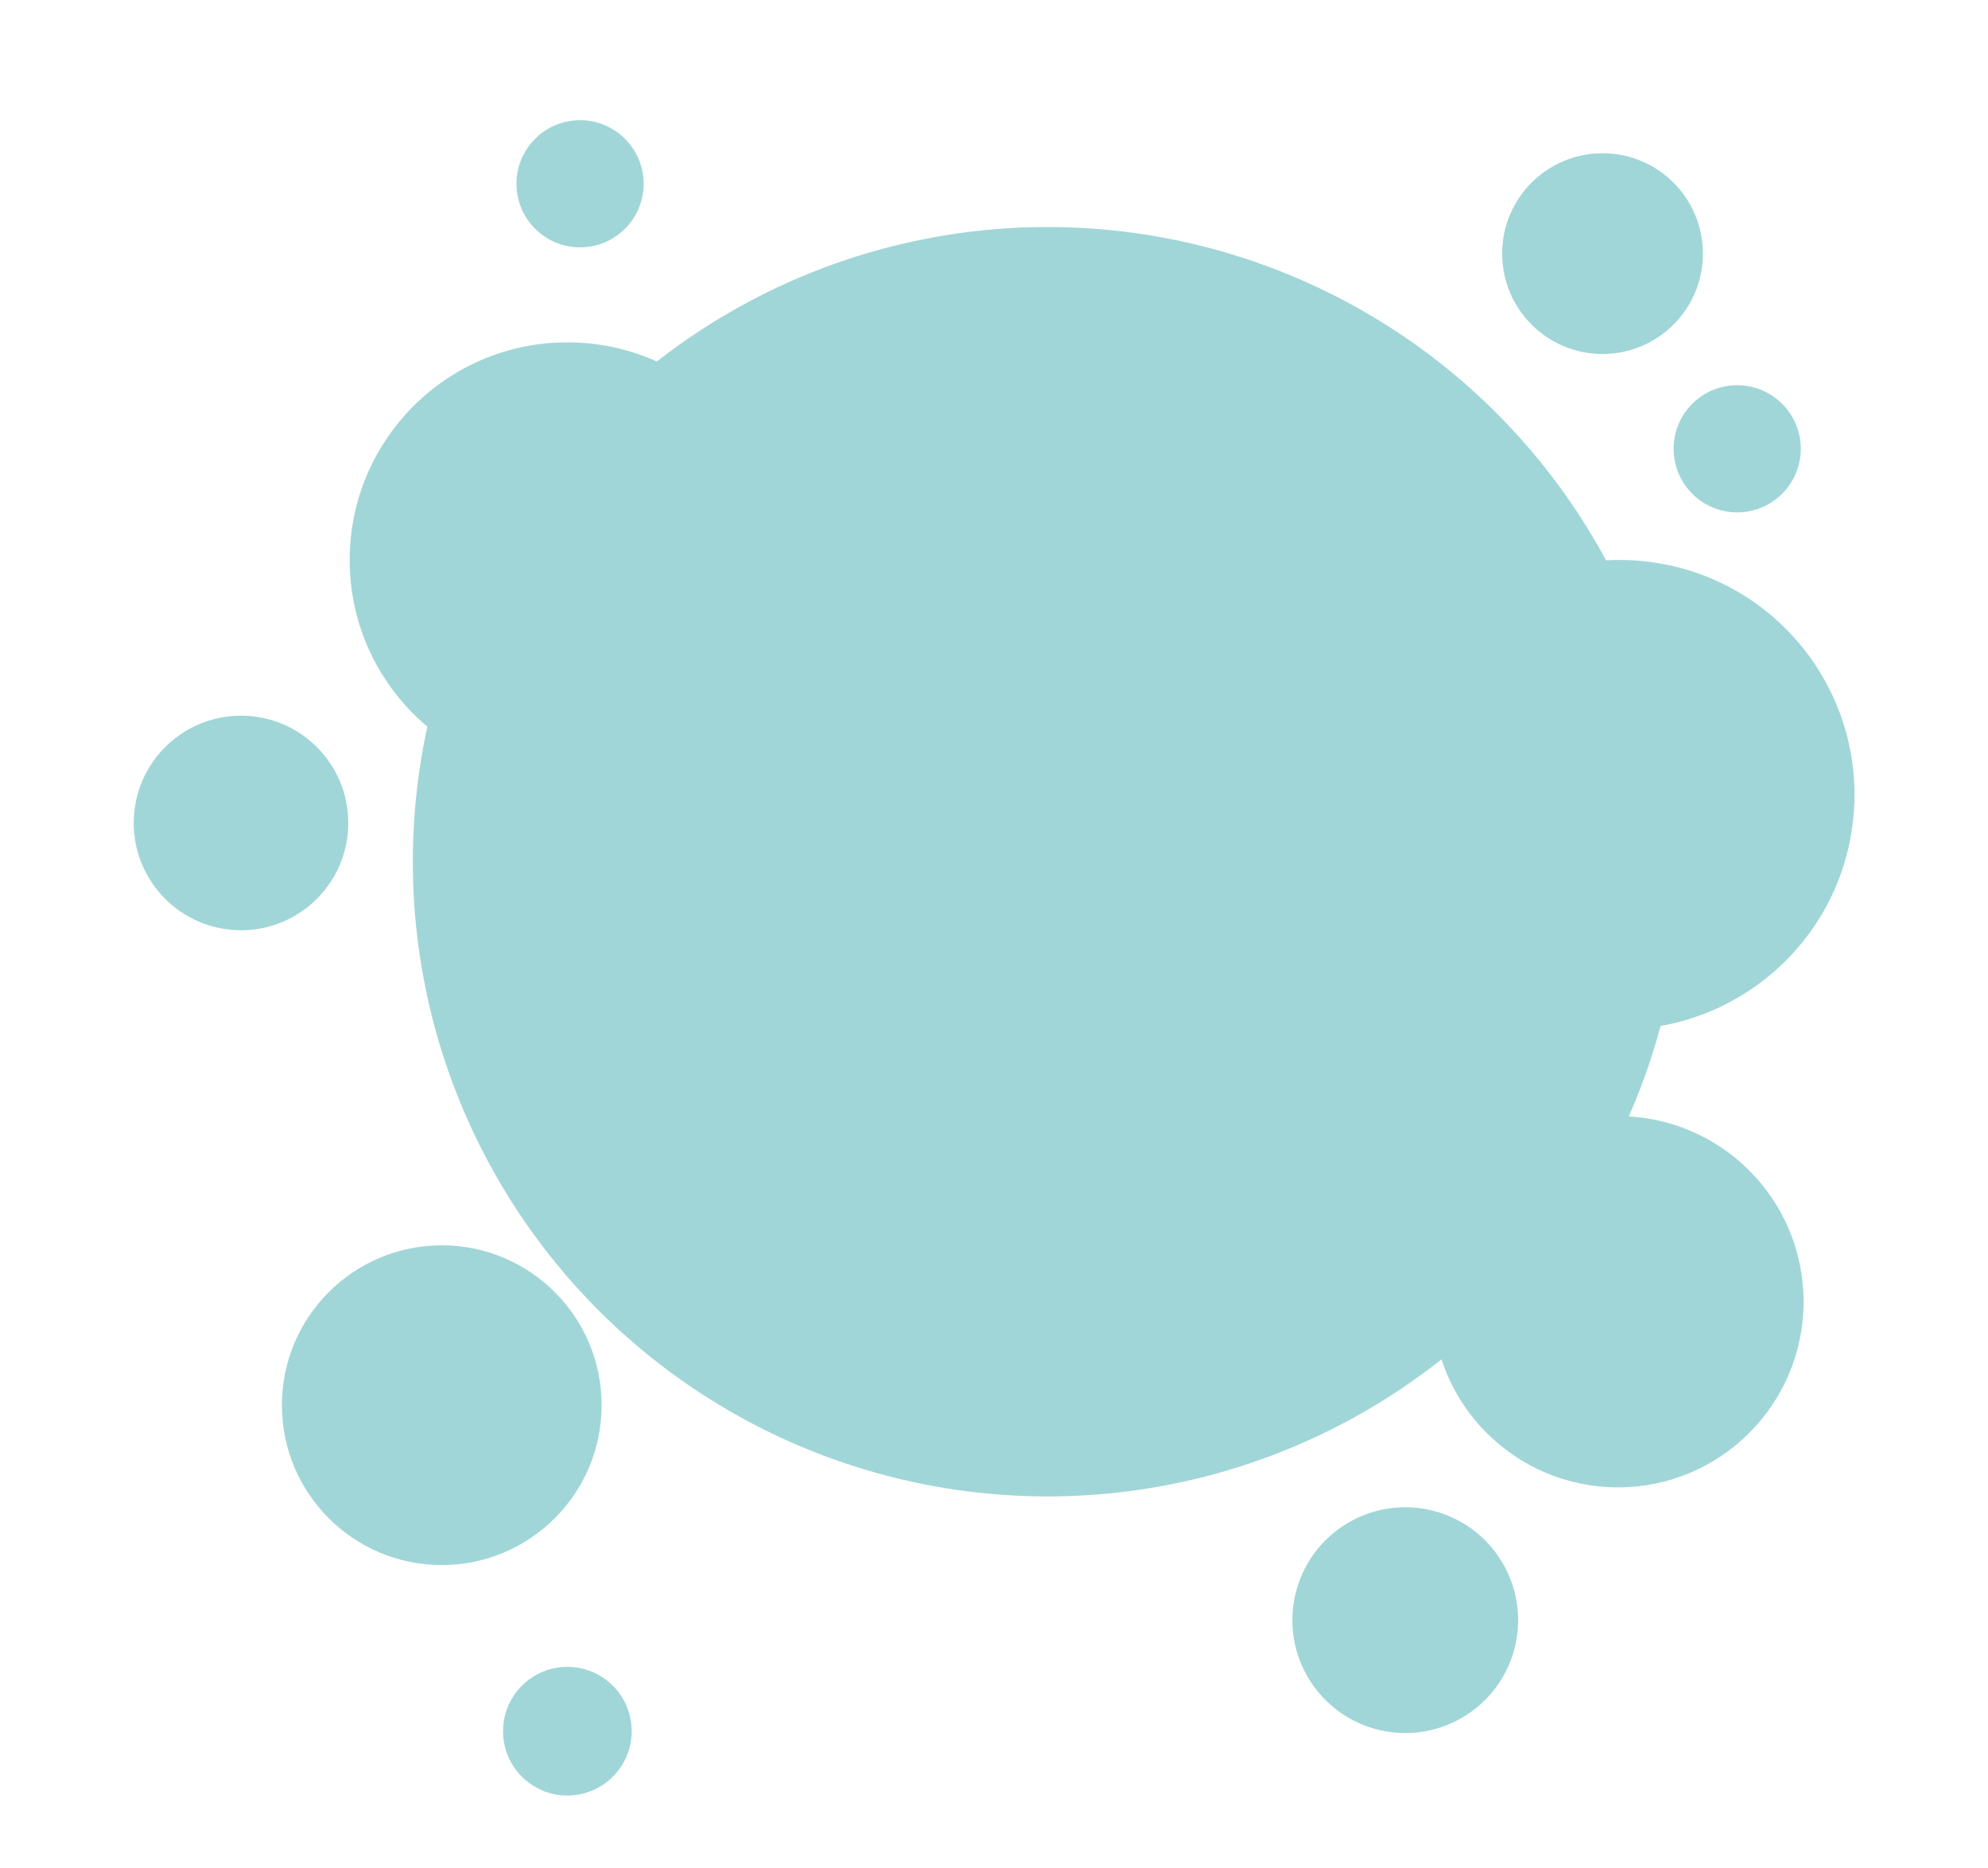
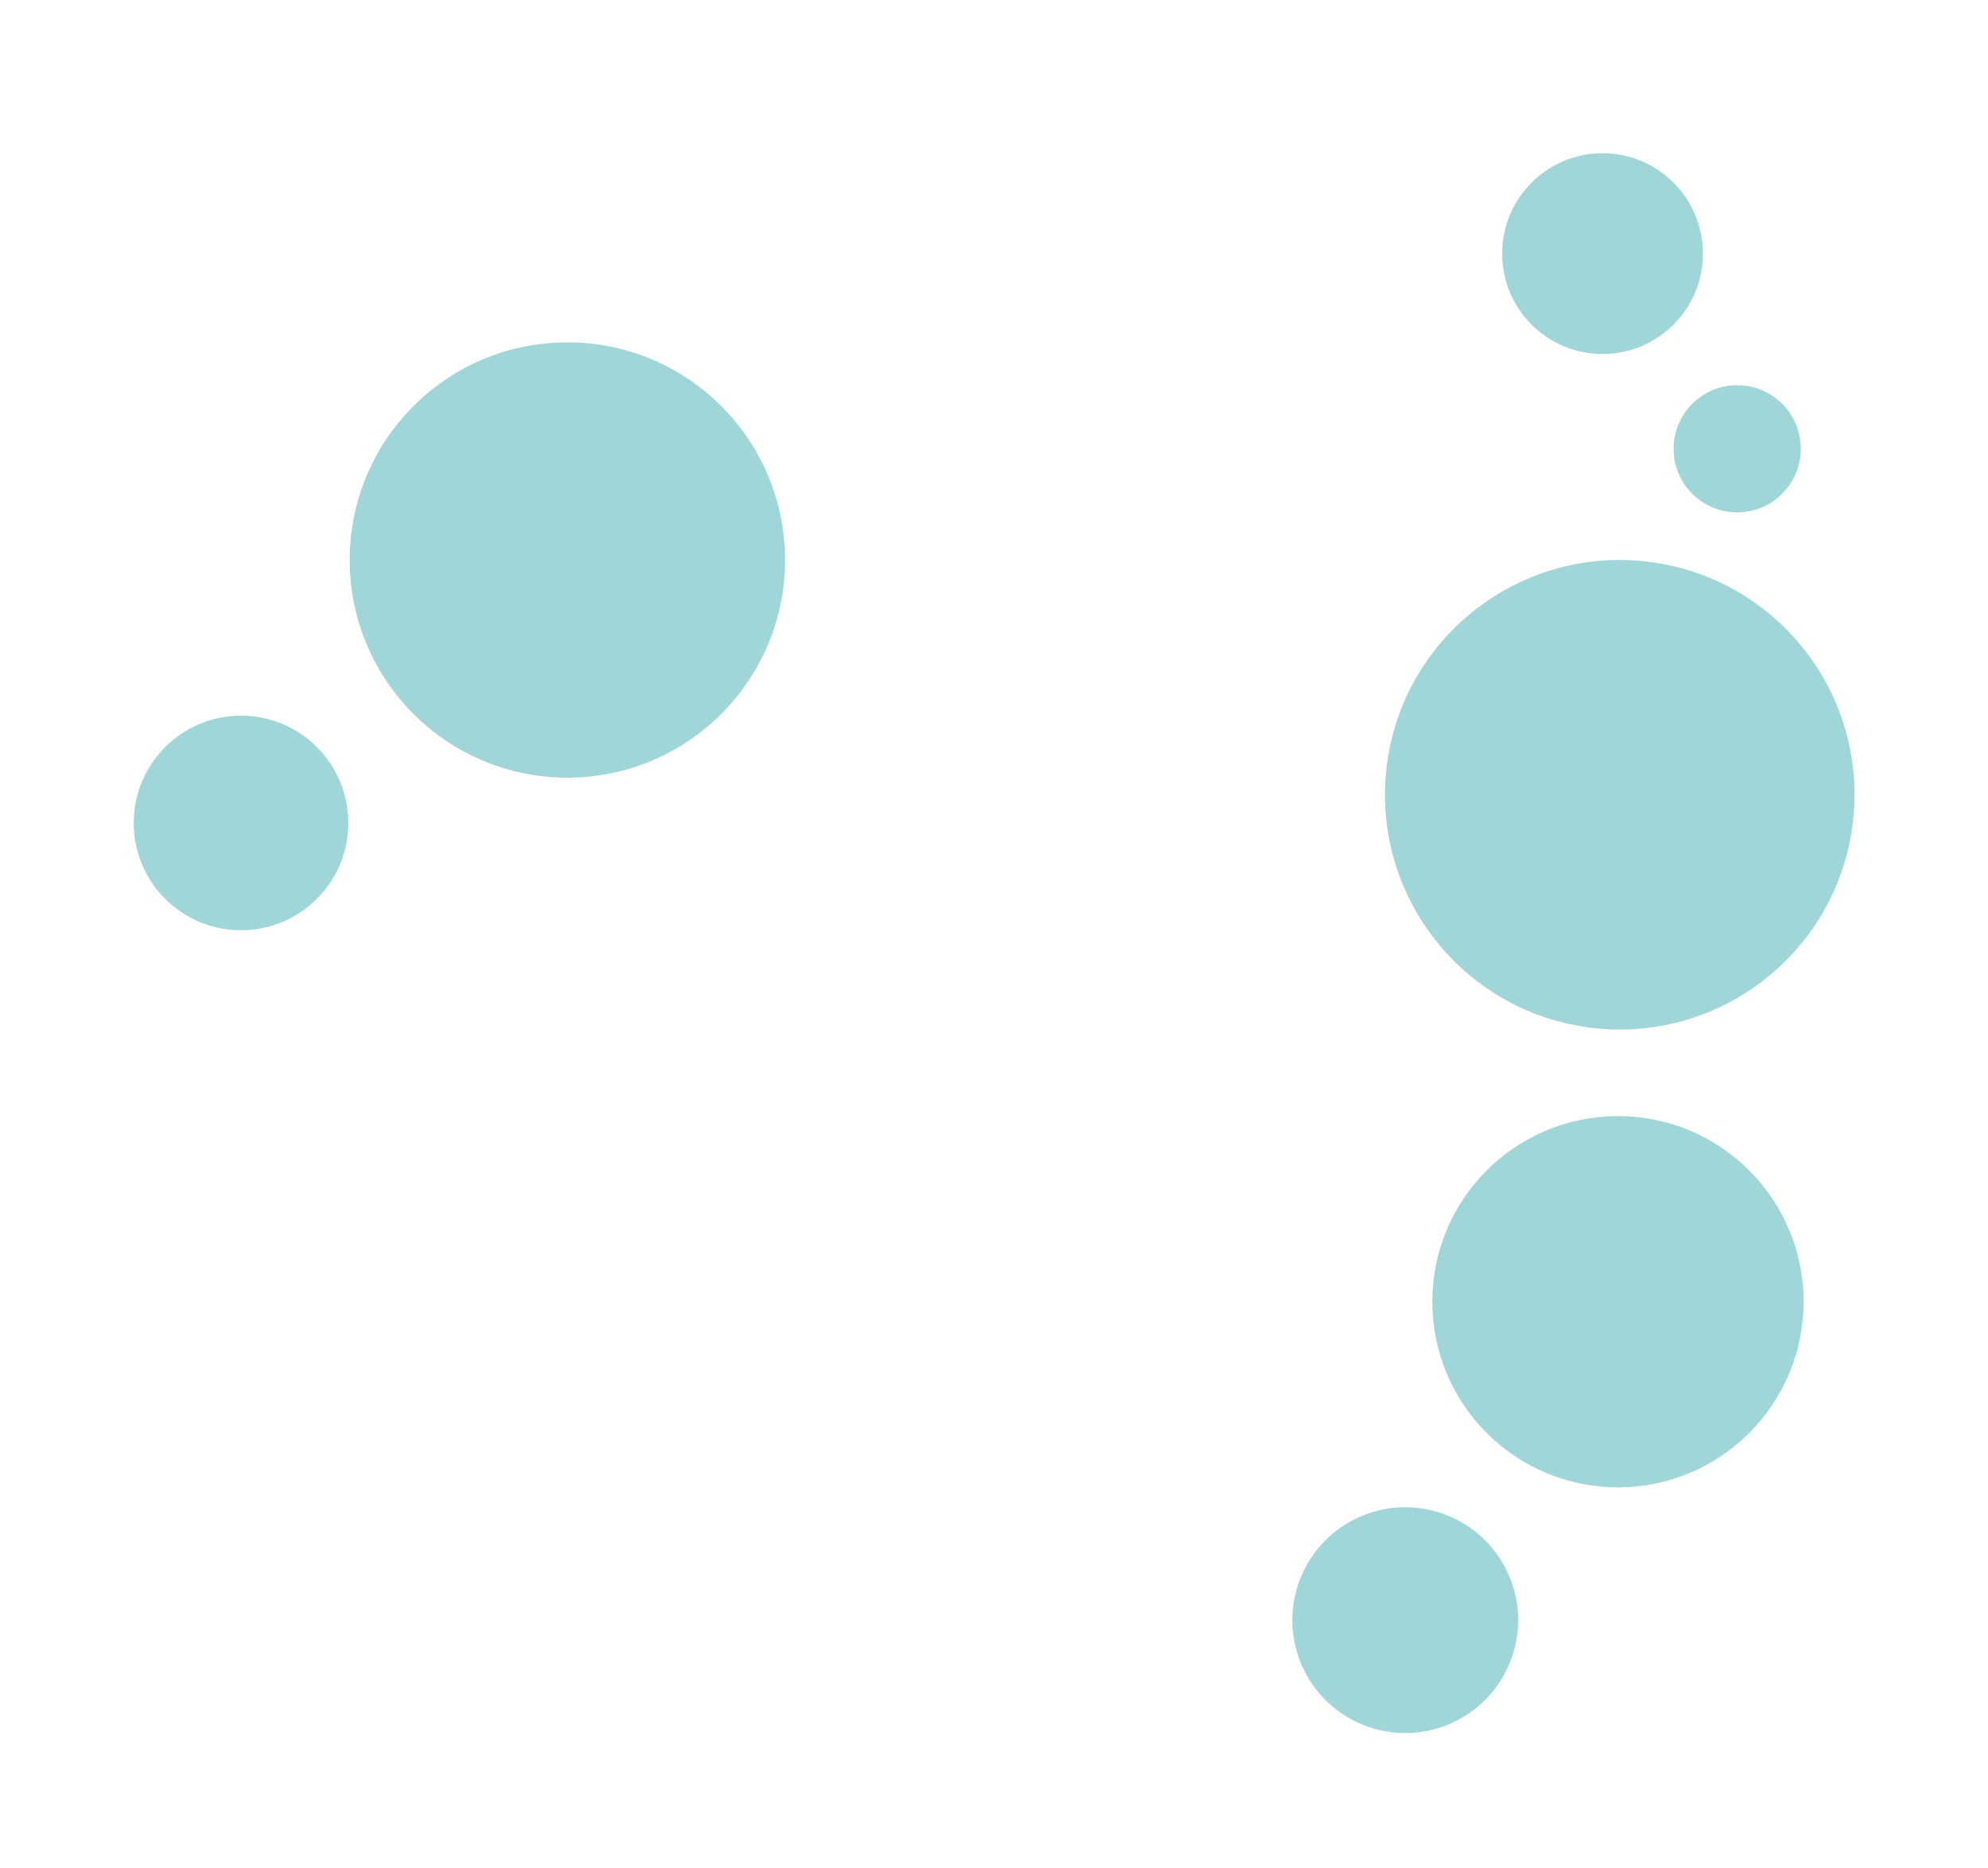
<svg xmlns="http://www.w3.org/2000/svg" id="Layer_1" version="1.1" viewBox="0 0 212.9 200">
  <defs>
    <style>
      .st0 {
        fill: #a1d6d8;
      }
    </style>
  </defs>
-   <circle class="st0" cx="112.18" cy="92.28" r="67.97" />
  <circle class="st0" cx="173.45" cy="85.11" r="25.14" transform="translate(61.66 242.68) rotate(-80.78)" />
  <circle class="st0" cx="60.76" cy="59.97" r="23.31" />
  <circle class="st0" cx="25.81" cy="88.13" r="11.49" />
-   <circle class="st0" cx="47.31" cy="150.48" r="17.12" />
  <circle class="st0" cx="171.62" cy="27.16" r="10.75" />
-   <circle class="st0" cx="60.76" cy="185.39" r="6.89" />
  <circle class="st0" cx="150.5" cy="173.5" r="12.09" transform="translate(-52.94 280.12) rotate(-76.72)" />
-   <circle class="st0" cx="62.12" cy="19.68" r="6.81" />
  <circle class="st0" cx="186.04" cy="48.06" r="6.81" />
  <circle class="st0" cx="173.27" cy="139.4" r="19.88" />
</svg>